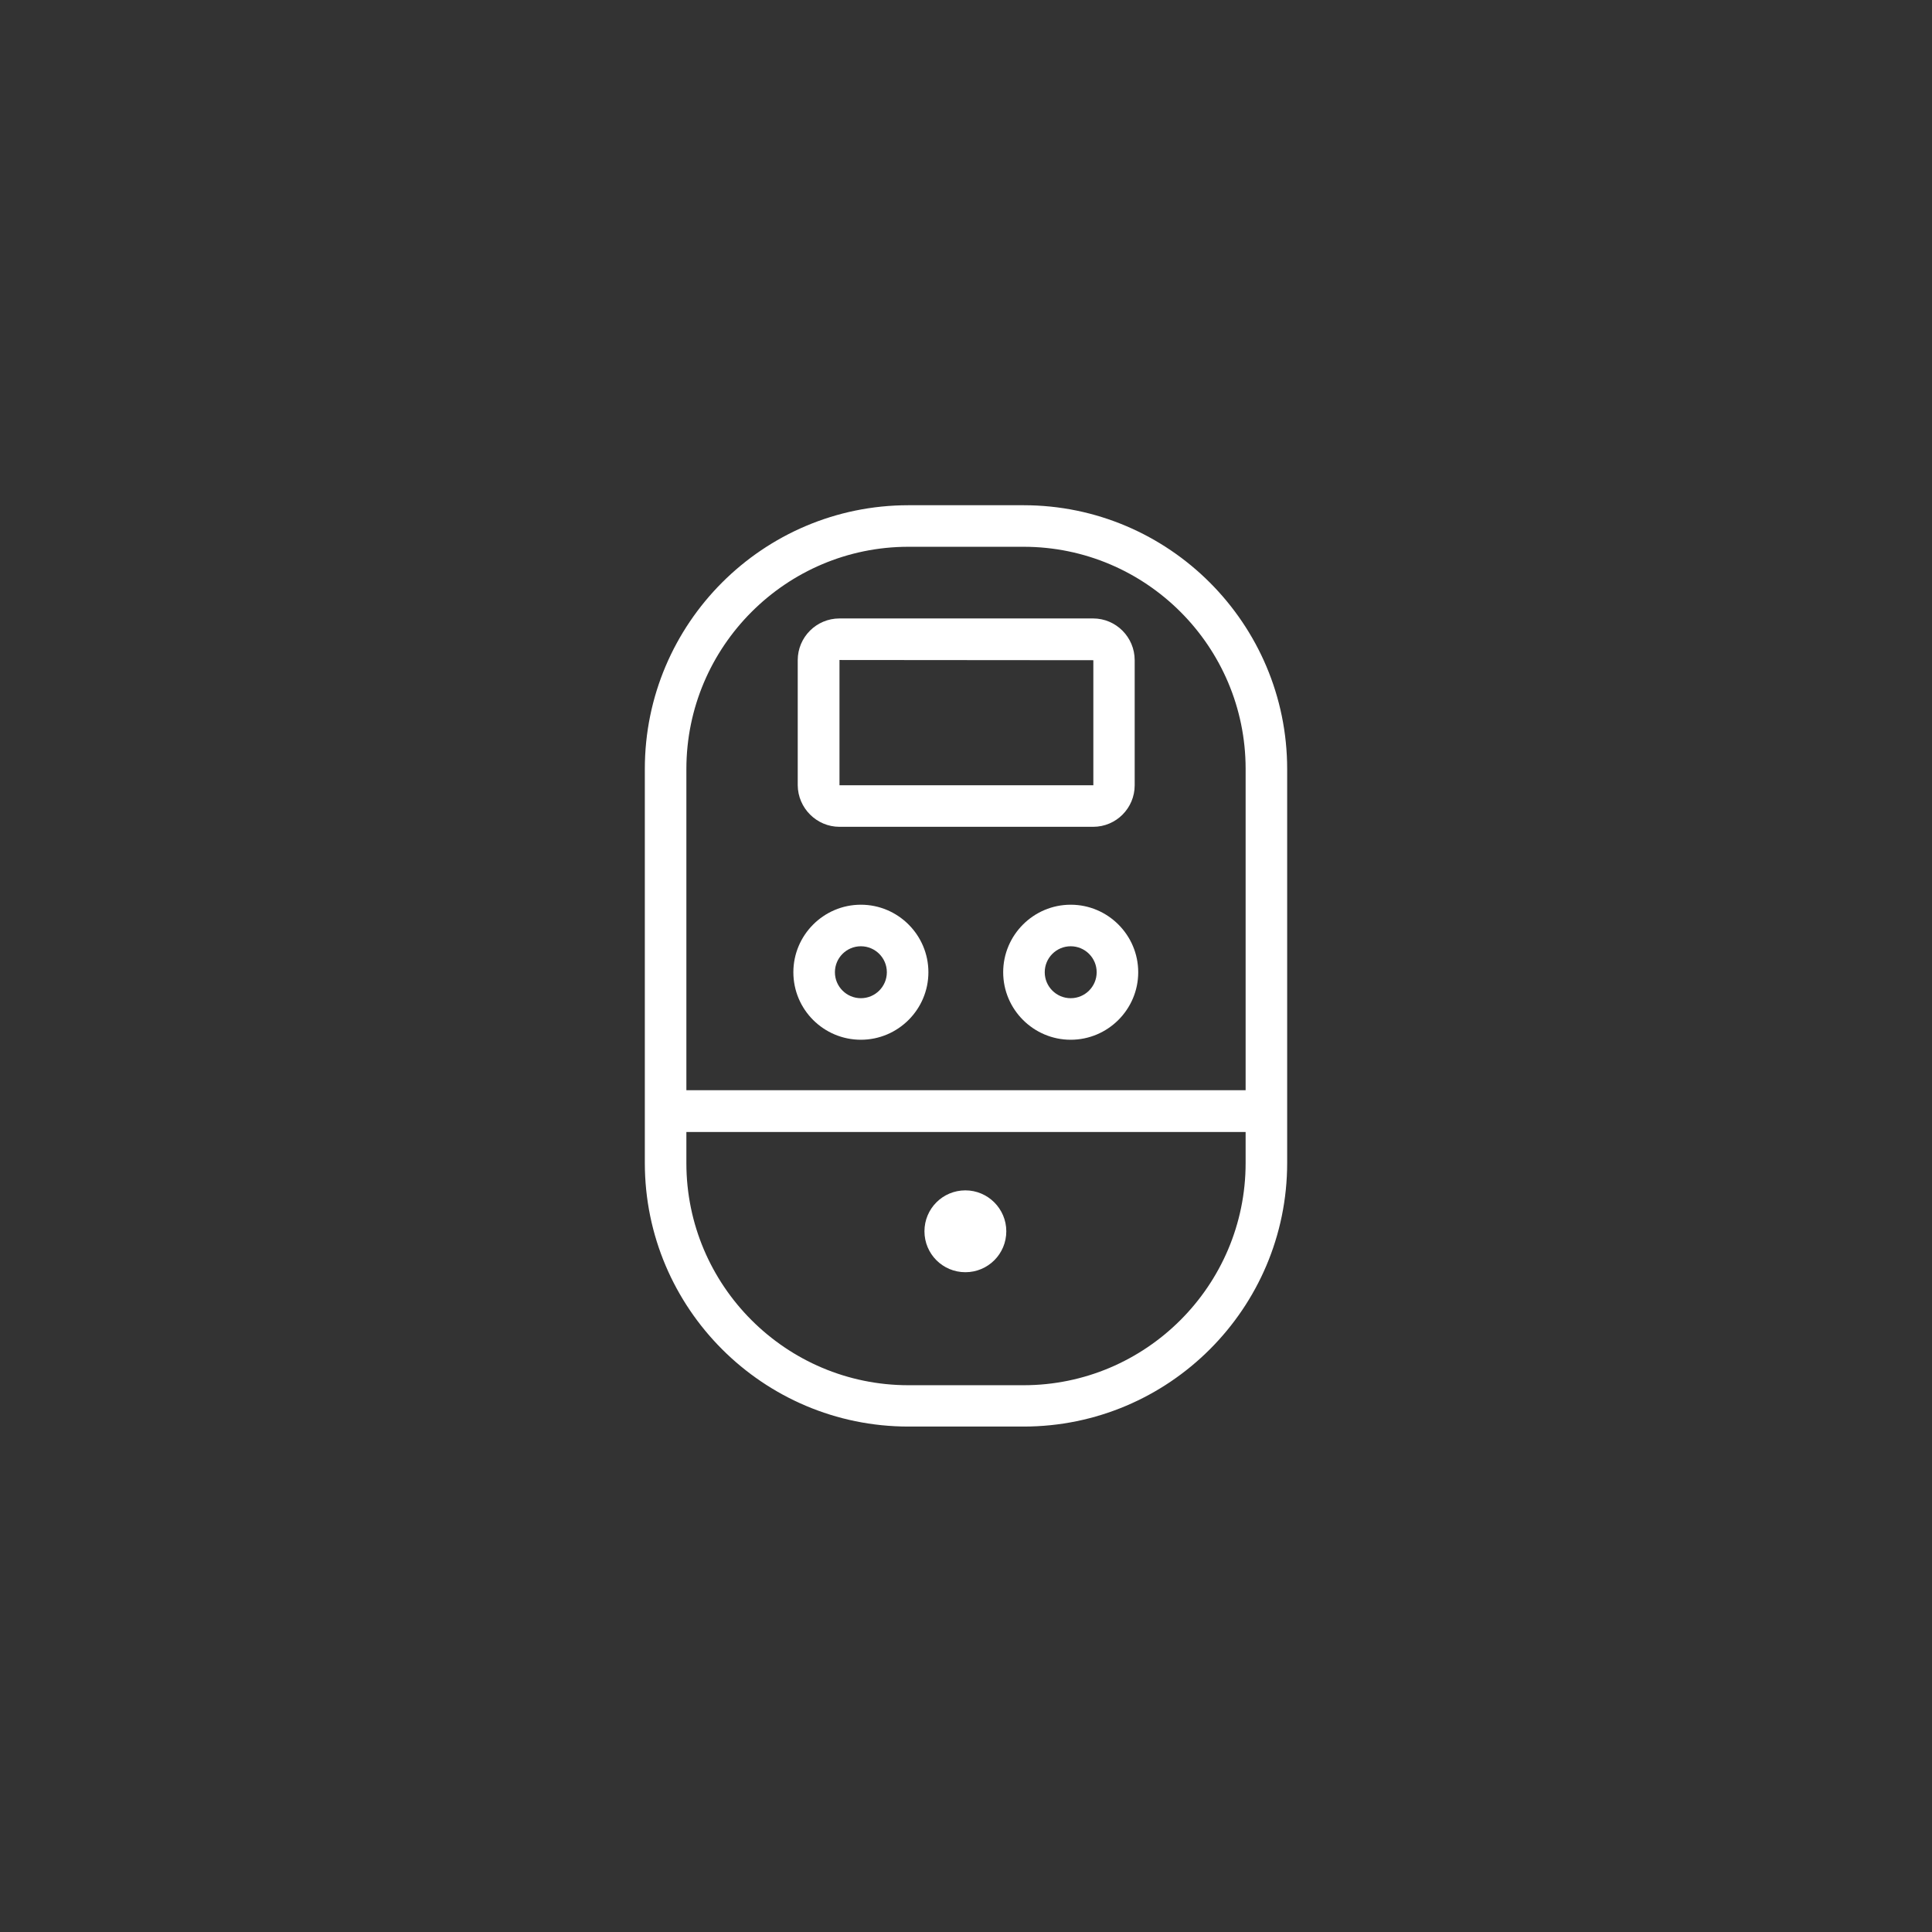
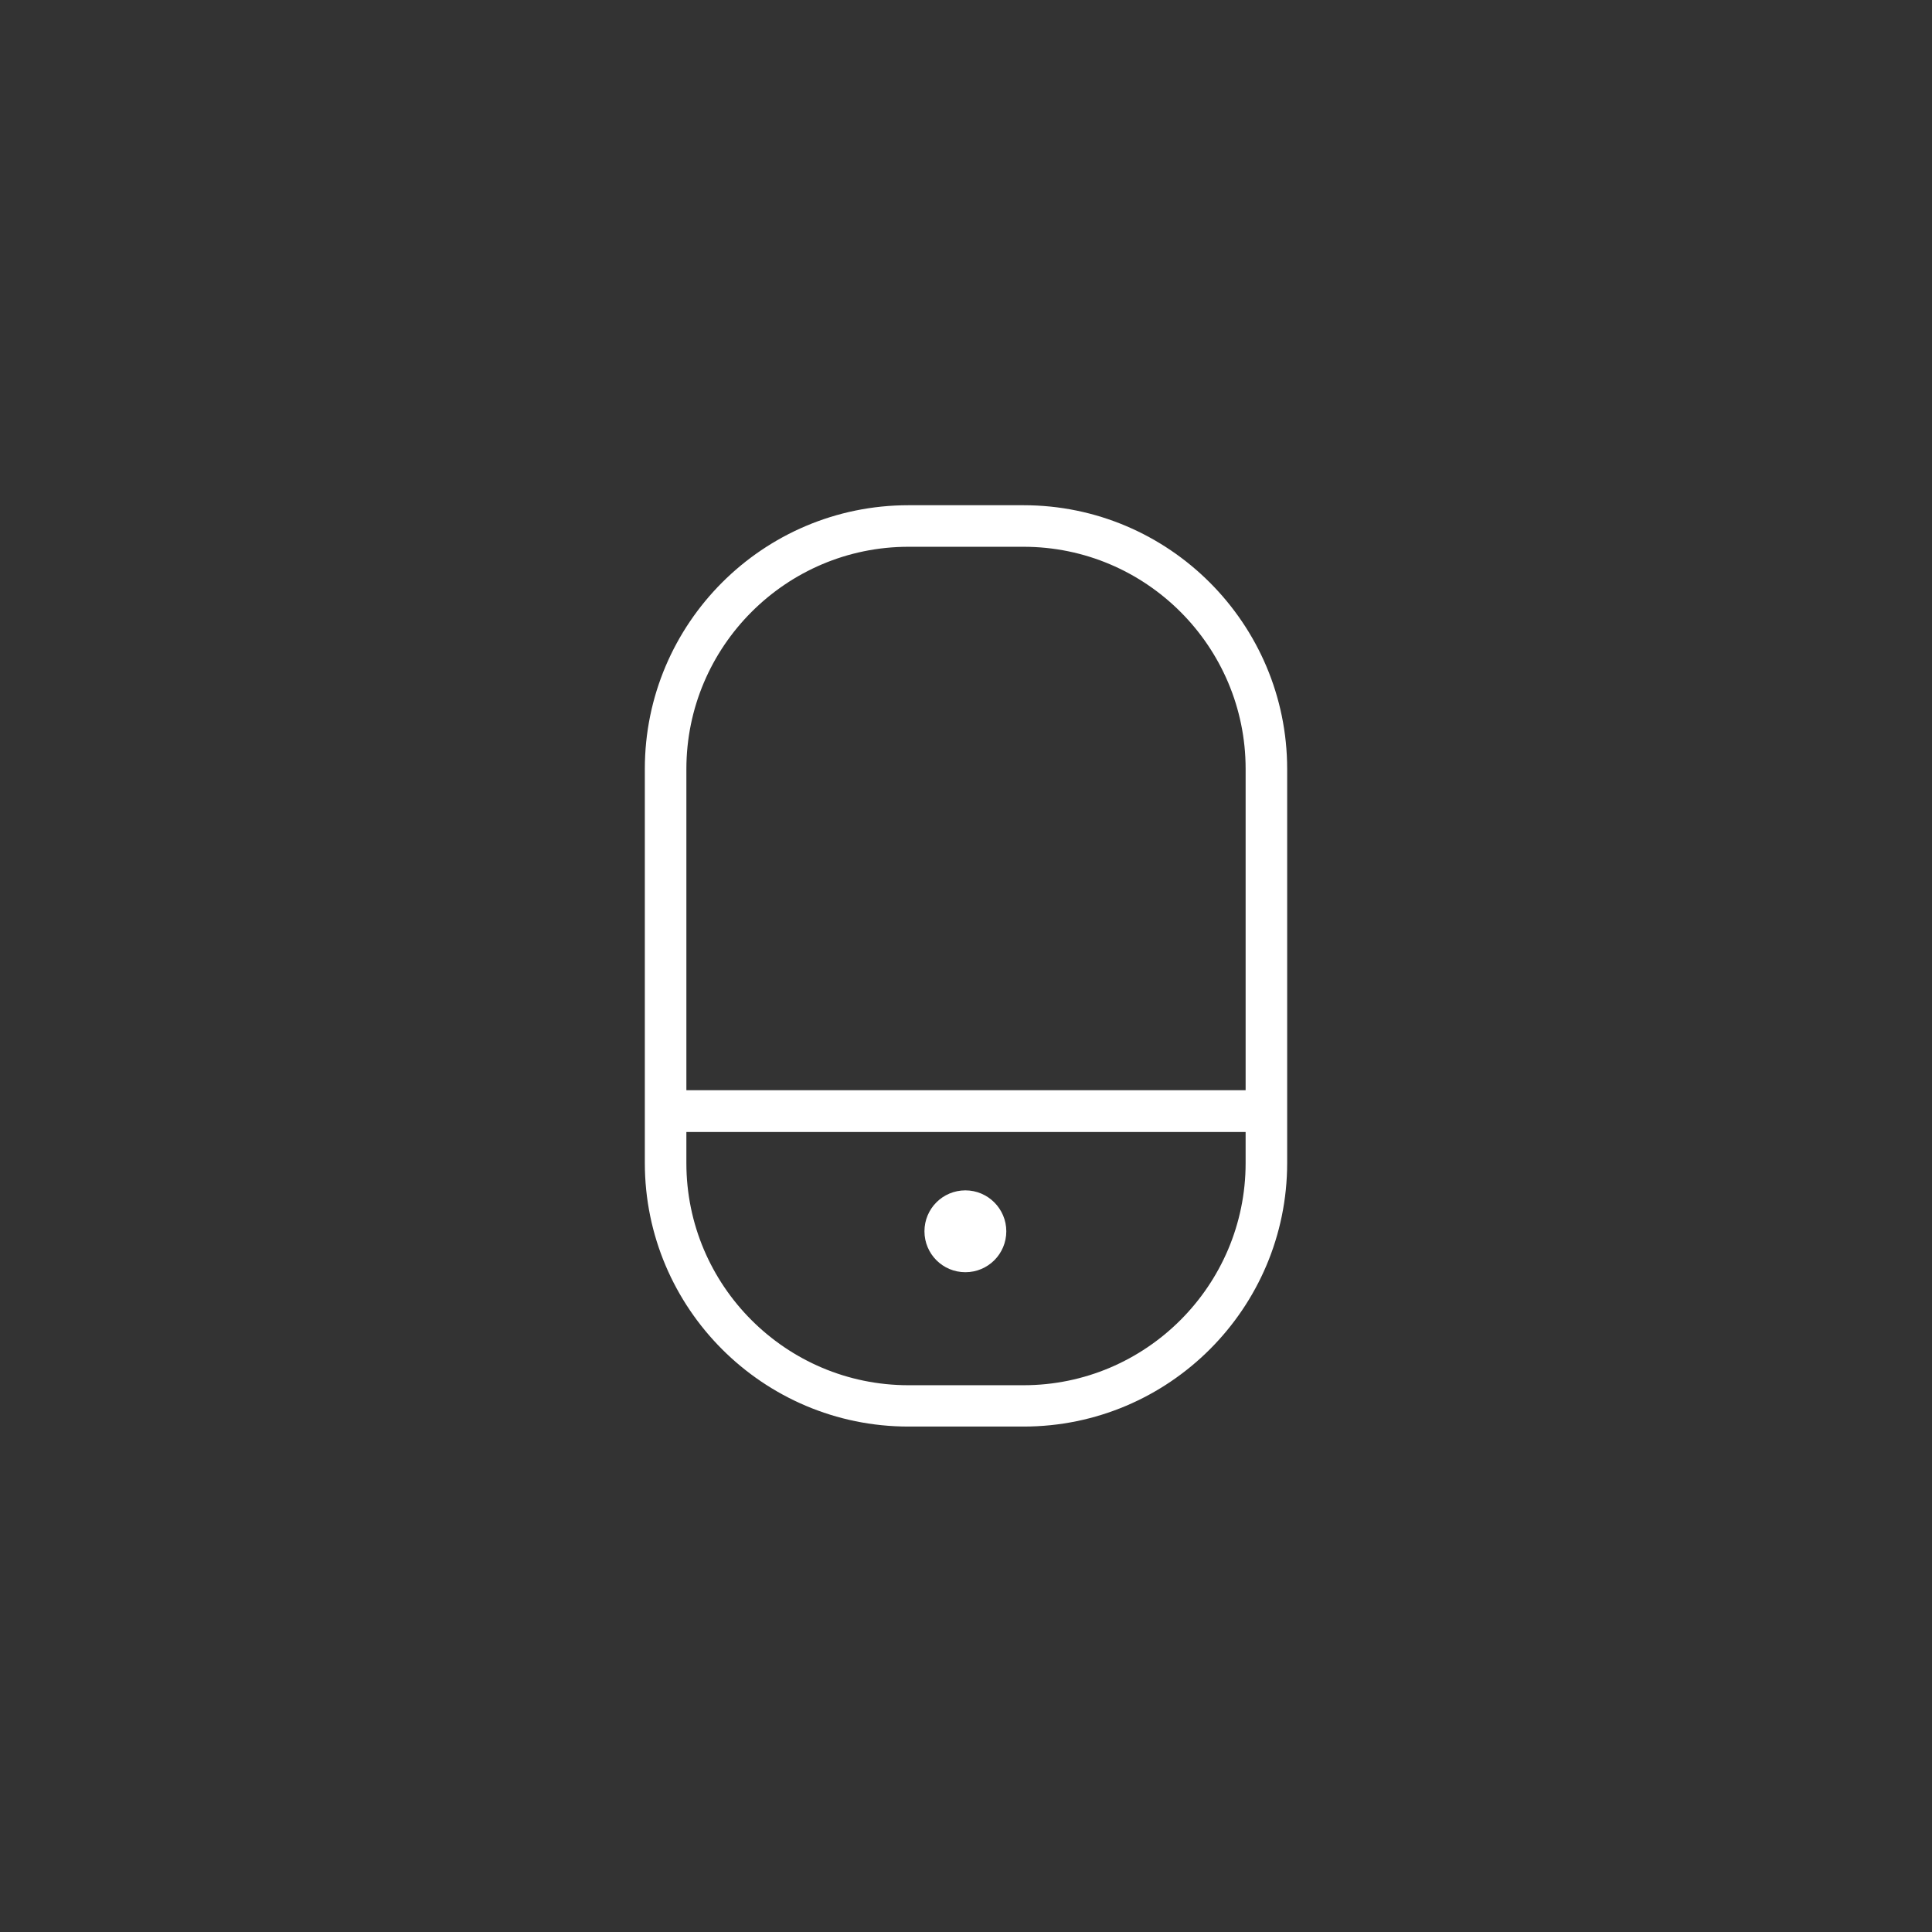
<svg xmlns="http://www.w3.org/2000/svg" version="1.1" id="Capa_1" x="0px" y="0px" viewBox="0 0 93 93" style="enable-background:new 0 0 93 93;" xml:space="preserve">
  <rect x="0" y="0" width="93" height="93" fill="#333333" stroke="none" />
  <style type="text/css">
	.st0{fill:#FFFFFF;}
</style>
  <g>
    <path class="st0" d="M49.27,24.32h-5.54c-7,0-12.69,5.69-12.69,12.69v18.97c0,7,5.69,12.69,12.69,12.69h5.54   c7,0,12.69-5.69,12.69-12.69V37.02C61.96,30.02,56.27,24.32,49.27,24.32z M43.73,26.32h5.54c5.9,0,10.69,4.8,10.69,10.69v15.47   H33.04V37.02C33.04,31.12,37.84,26.32,43.73,26.32z M49.27,66.68h-5.54c-5.9,0-10.69-4.8-10.69-10.69v-1.5h26.92v1.5   C59.96,61.88,55.16,66.68,49.27,66.68z" />
-     <path class="st0" d="M40.41,39.8h12.21c1.11,0,2-0.9,2-2v-6.02c0-1.11-0.9-2.01-2-2.01H40.41c-1.11,0-2.01,0.9-2.01,2.01v6.02   C38.41,38.9,39.31,39.8,40.41,39.8z M40.41,31.77l12.22,0.01v6.02l0,0l-12.22,0L40.41,31.77z" />
    <path class="st0" d="M46.47,57.3c-1.09,0-1.97,0.88-1.97,1.97c0,1.09,0.88,1.97,1.97,1.97s1.97-0.88,1.97-1.97   C48.44,58.19,47.56,57.3,46.47,57.3z" />
-     <path class="st0" d="M41.44,50.05c1.79,0,3.25-1.46,3.25-3.25c0-1.79-1.46-3.25-3.25-3.25s-3.25,1.46-3.25,3.25   C38.19,48.6,39.65,50.05,41.44,50.05z M41.44,45.55c0.69,0,1.25,0.56,1.25,1.25s-0.56,1.25-1.25,1.25s-1.25-0.56-1.25-1.25   S40.75,45.55,41.44,45.55z" />
-     <path class="st0" d="M51.54,43.55c-1.79,0-3.25,1.46-3.25,3.25c0,1.79,1.46,3.25,3.25,3.25s3.25-1.46,3.25-3.25   C54.79,45.01,53.33,43.55,51.54,43.55z M51.54,48.05c-0.69,0-1.25-0.56-1.25-1.25s0.56-1.25,1.25-1.25s1.25,0.56,1.25,1.25   S52.23,48.05,51.54,48.05z" />
  </g>
</svg>